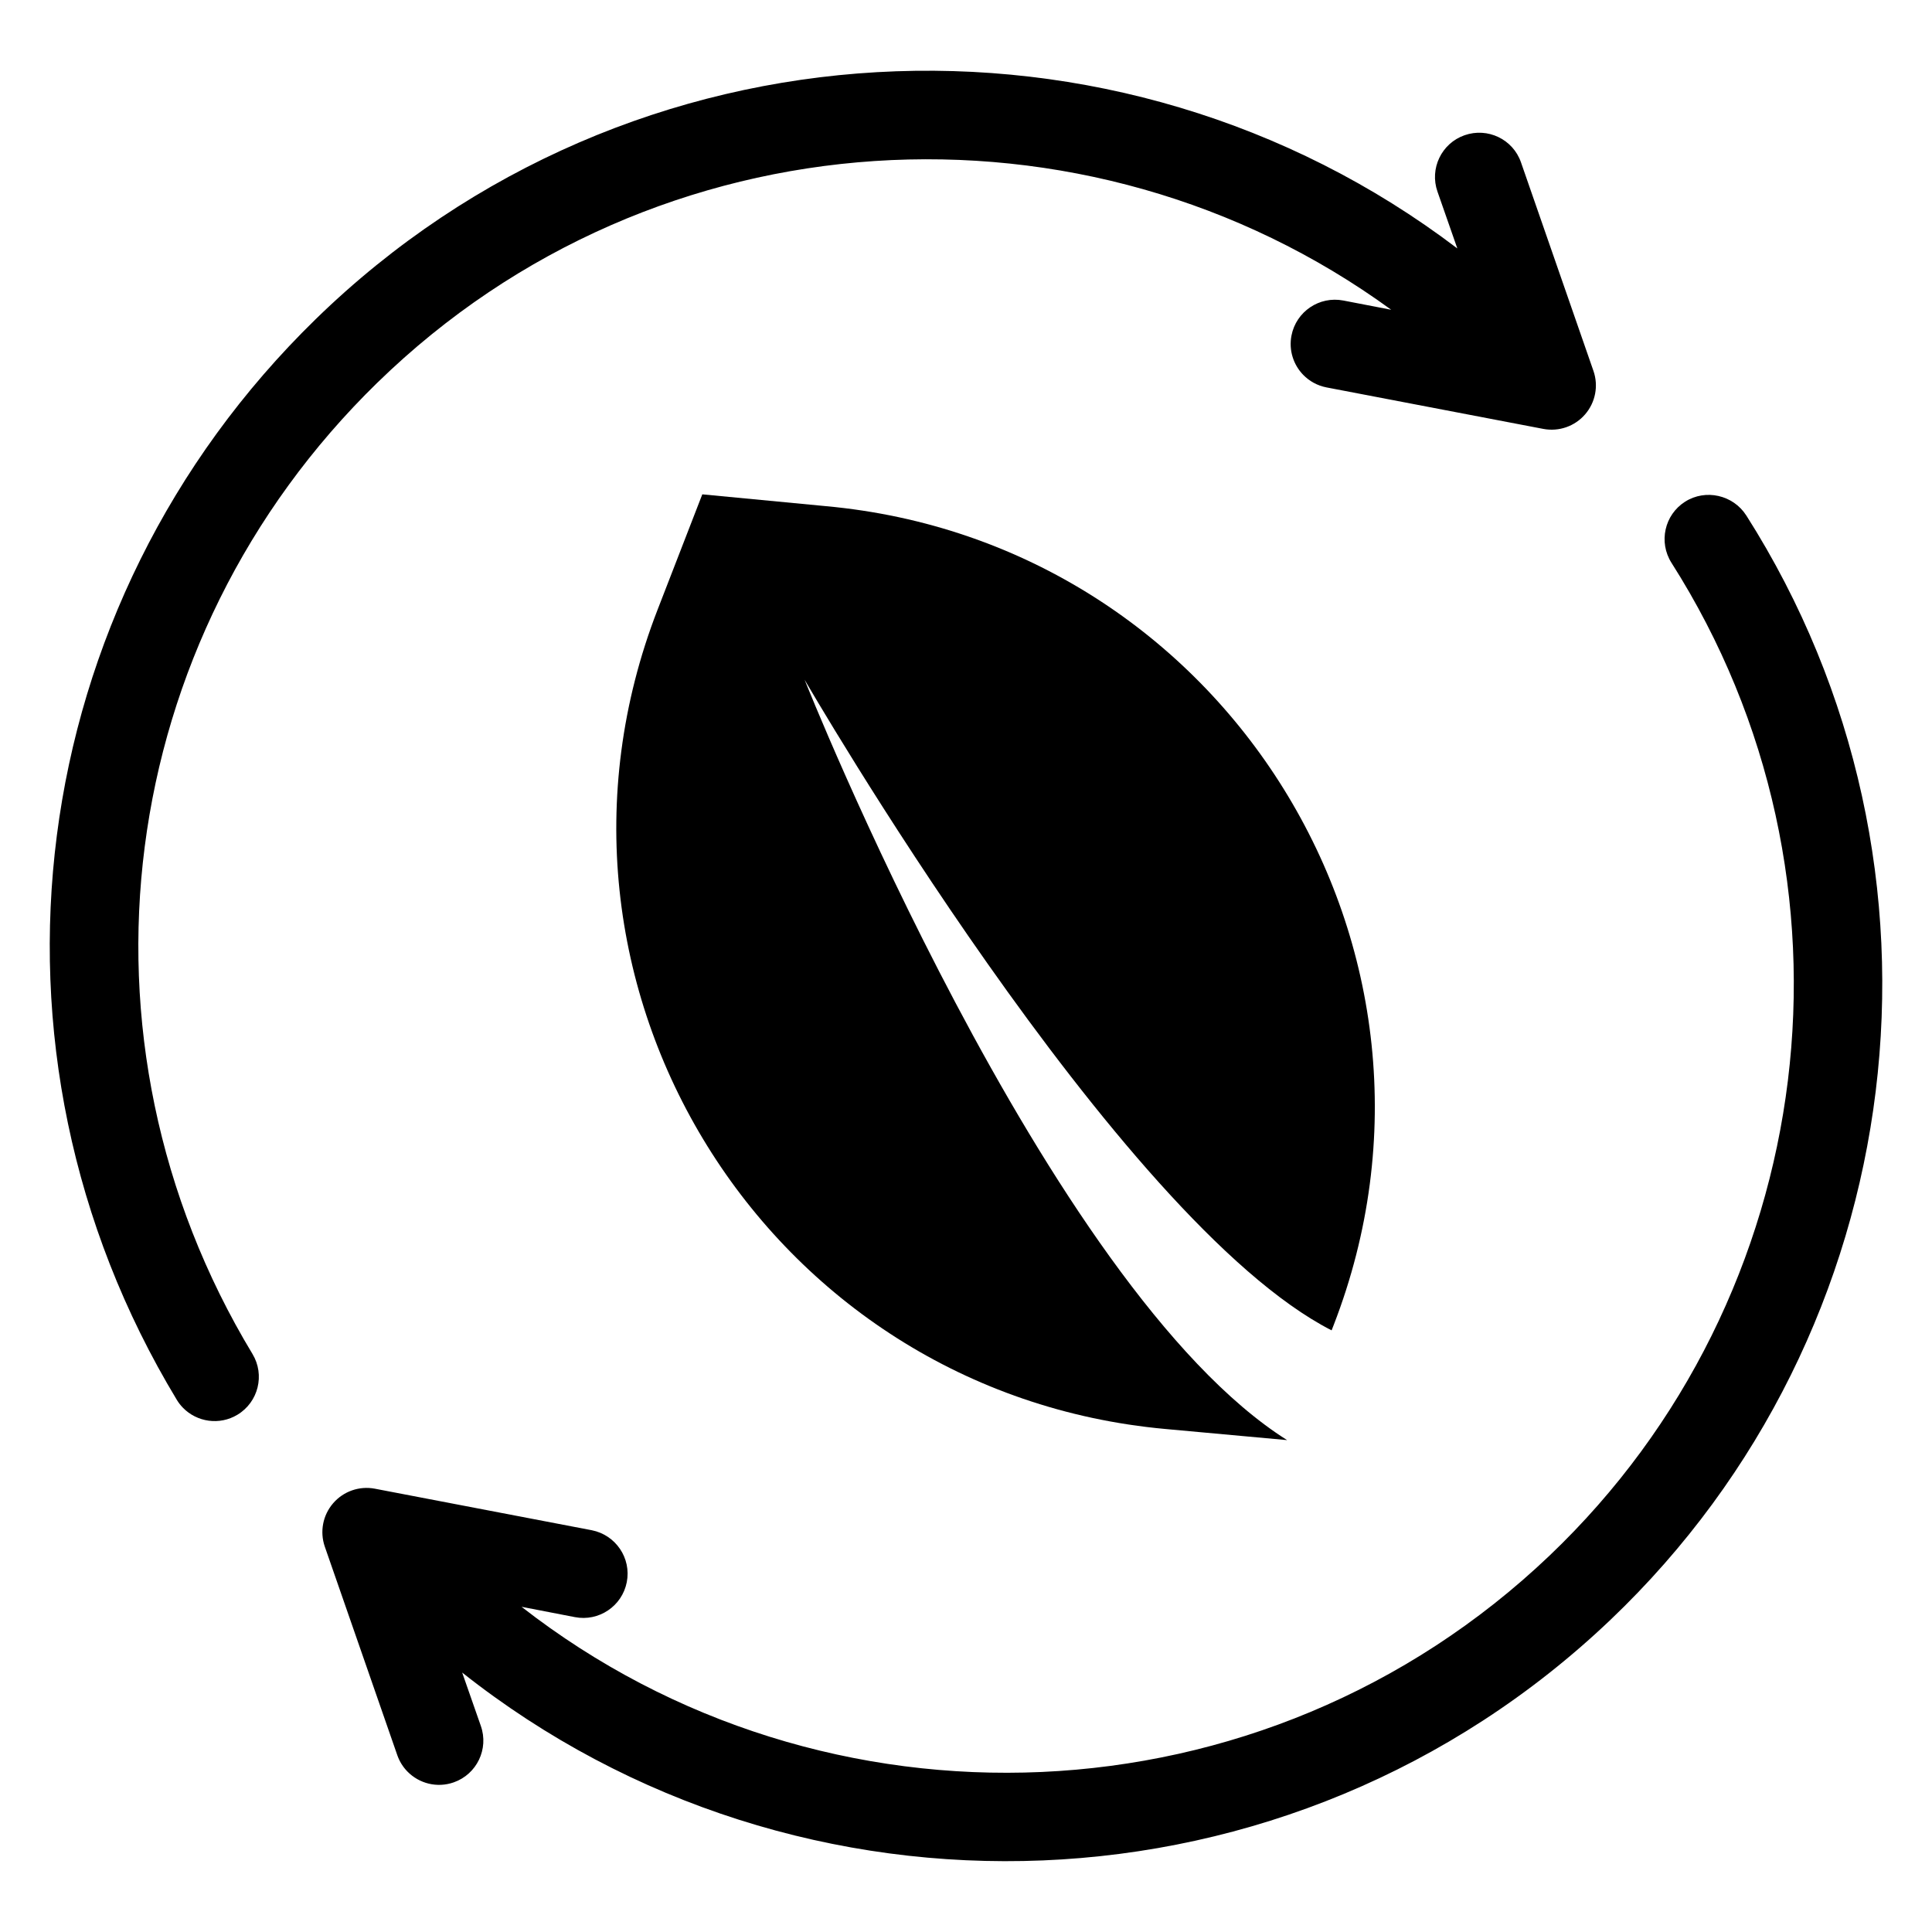
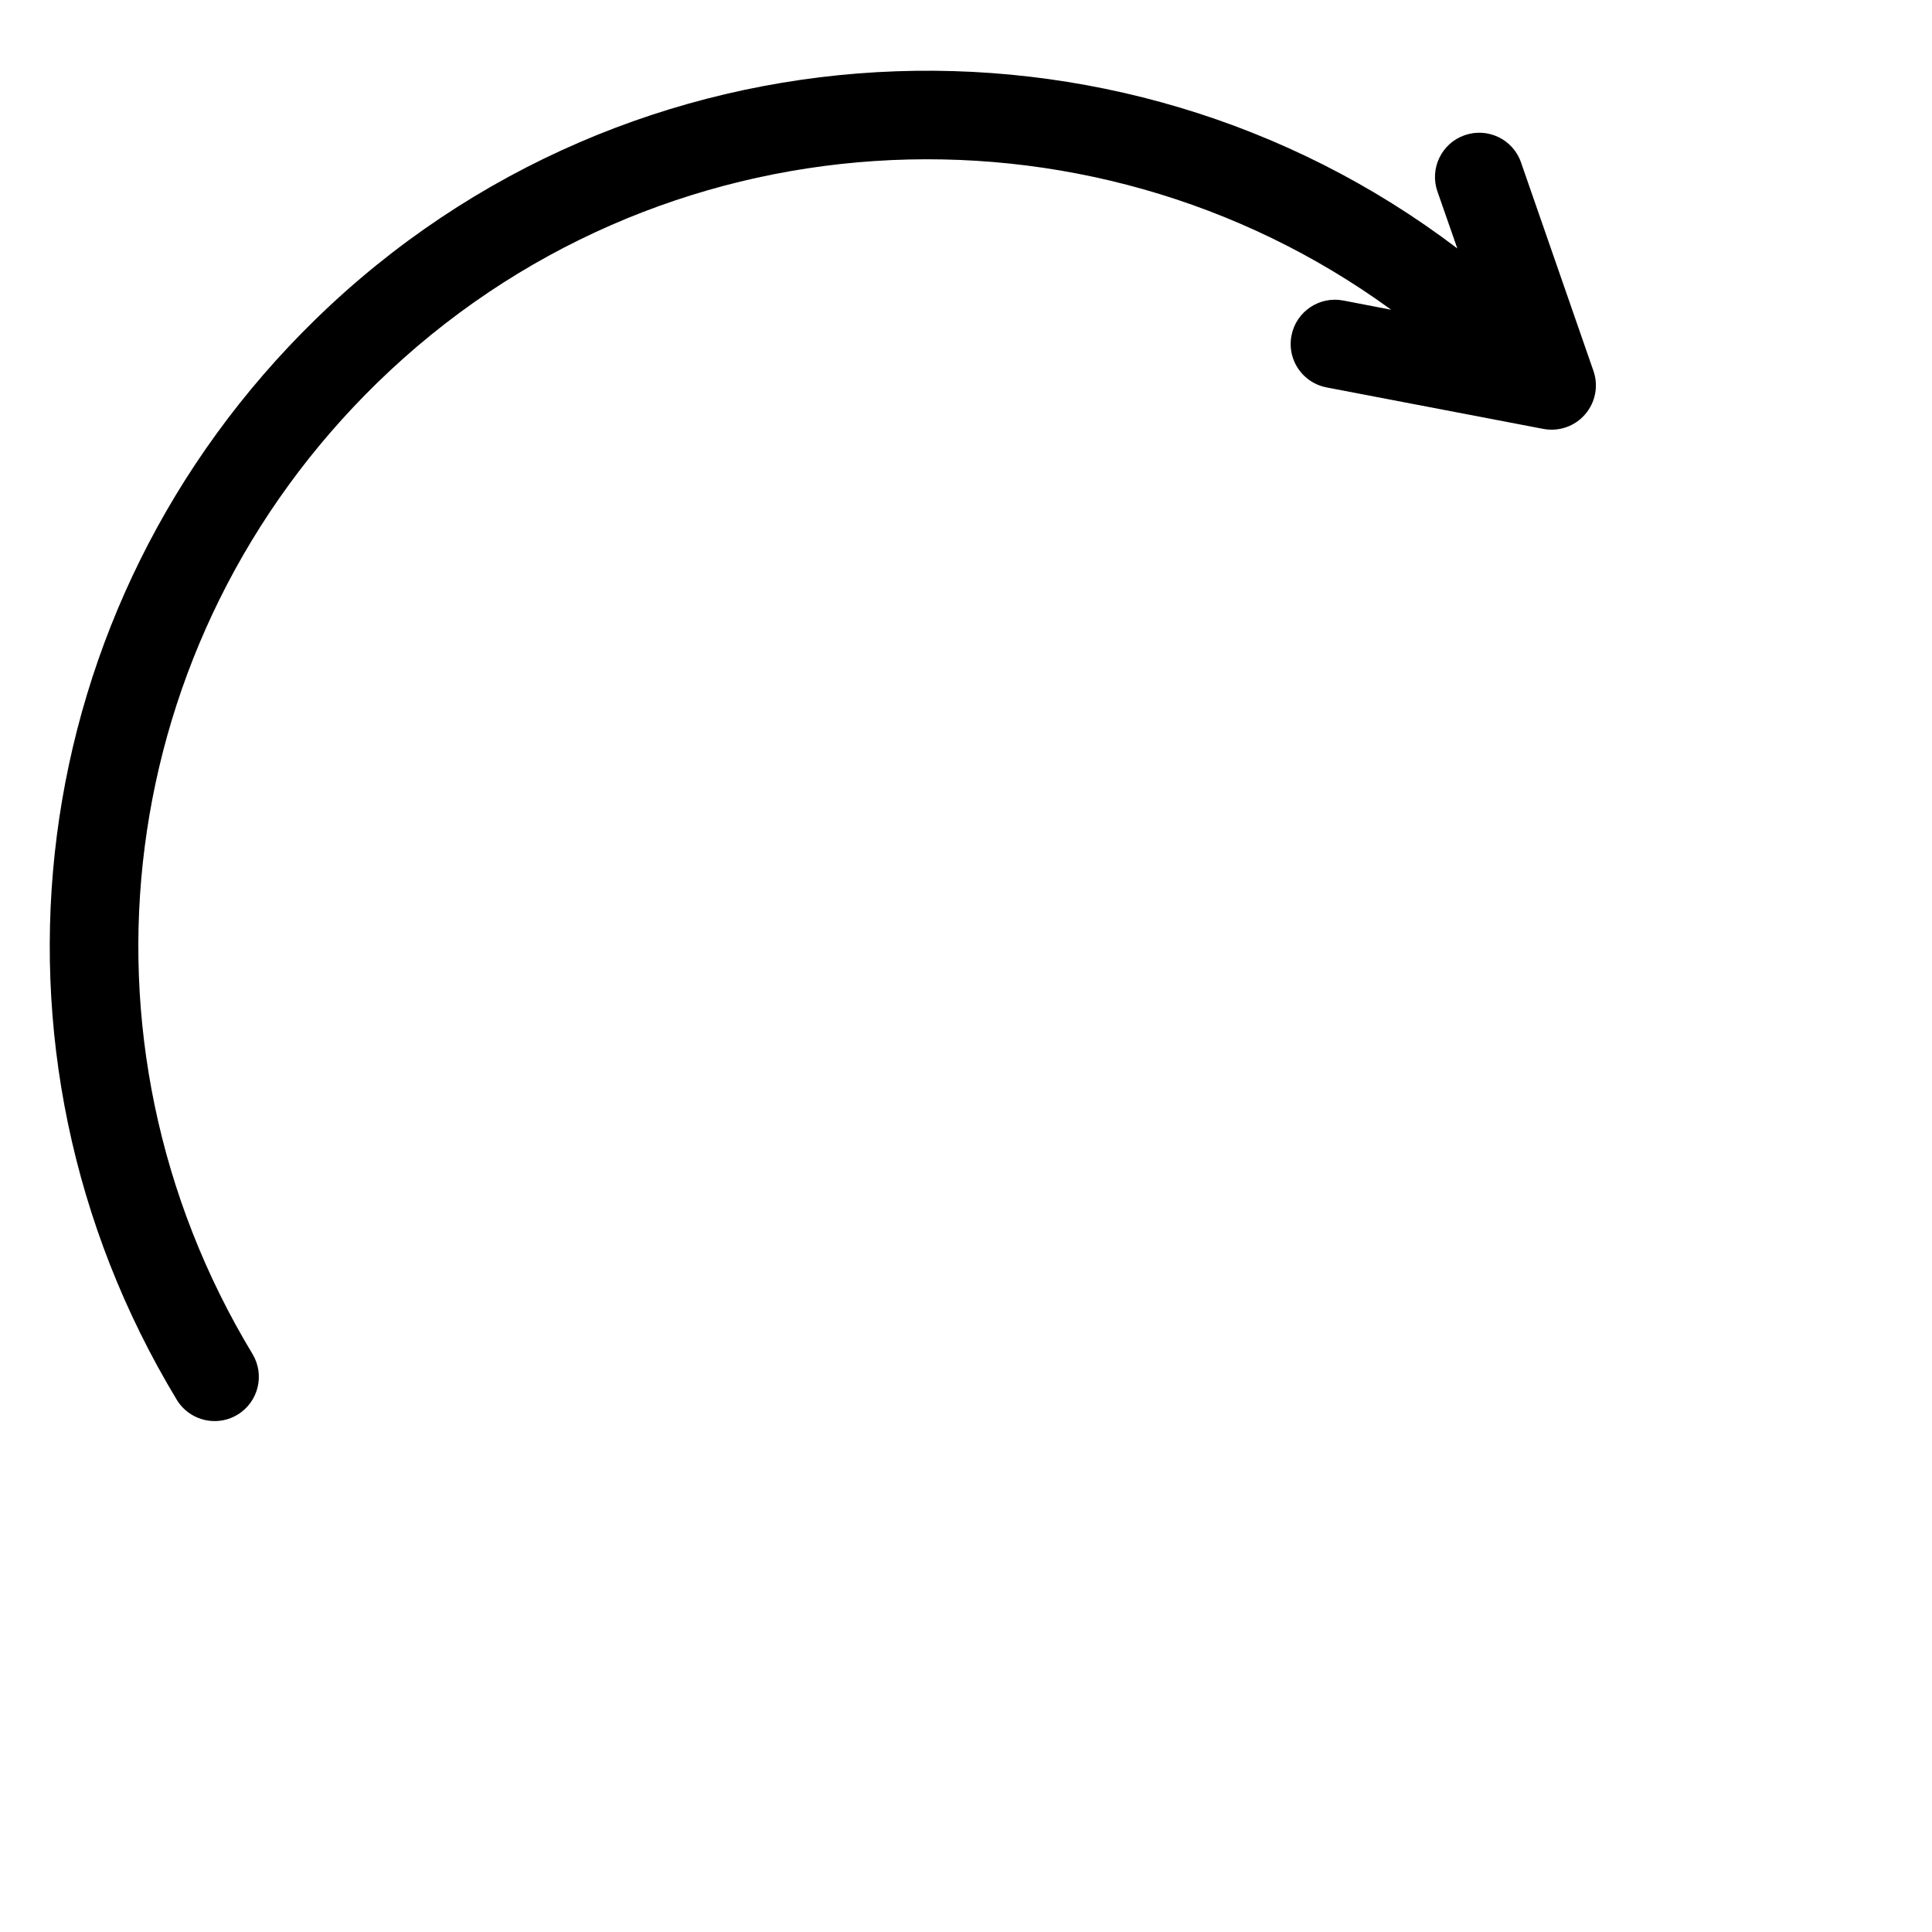
<svg xmlns="http://www.w3.org/2000/svg" id="_ëîé_1" data-name="‘ëîé_1" viewBox="0 0 100 100">
-   <path d="M90.381,26.671c-.674-1.048-2.095-1.381-3.163-.702-1.066.678-1.38,2.094-.702,3.163,10.413,16.368,7.757,37.981-6.314,51.388-14.807,14.109-37.538,14.868-53.206,2.648l2.759.534c1.242.242,2.444-.569,2.687-1.81.242-1.244-.571-2.44-1.81-2.687l-11.233-2.151c-.802-.151-1.622.135-2.155.753-.534.617-.699,1.471-.434,2.242l3.756,10.804c.115.326.294.608.52.839.604.619,1.531.868,2.4.562,1.194-.419,1.822-1.727,1.402-2.92l-.966-2.763c17.436,13.806,42.889,13.037,59.442-2.735,15.651-14.913,18.601-38.954,7.018-57.166Z" />
  <path d="M19.533,19.807c14.431-14.072,36.701-15.263,52.475-3.774l-2.477-.478c-1.24-.24-2.443.571-2.684,1.812-.149.765.103,1.518.609,2.037.315.323.728.556,1.203.648l11.229,2.149c.803.15,1.624-.136,2.157-.754.534-.617.699-1.471.434-2.242l-3.754-10.804c-.415-1.194-1.724-1.82-2.92-1.401-1.192.418-1.82,1.726-1.401,2.92l1.027,2.939C57.849-.492,32.607.658,16.333,16.527,1.154,31.329-1.801,54.326,9.148,72.449c.093.155.201.293.321.416.726.745,1.896.921,2.823.36,1.083-.654,1.43-2.062.776-3.145-9.842-16.293-7.184-36.965,6.464-50.273Z" />
-   <path d="M68.923,68.86l.104-.265c7.502-19.355-5.611-40.509-26.284-42.397l-6.392-.611-2.318,5.979c-7.502,19.356,5.612,40.51,26.284,42.398l6.304.576c-12.454-7.848-24.975-39.358-24.975-39.358,0,0,16.197,28.01,27.277,33.677Z" />
</svg>